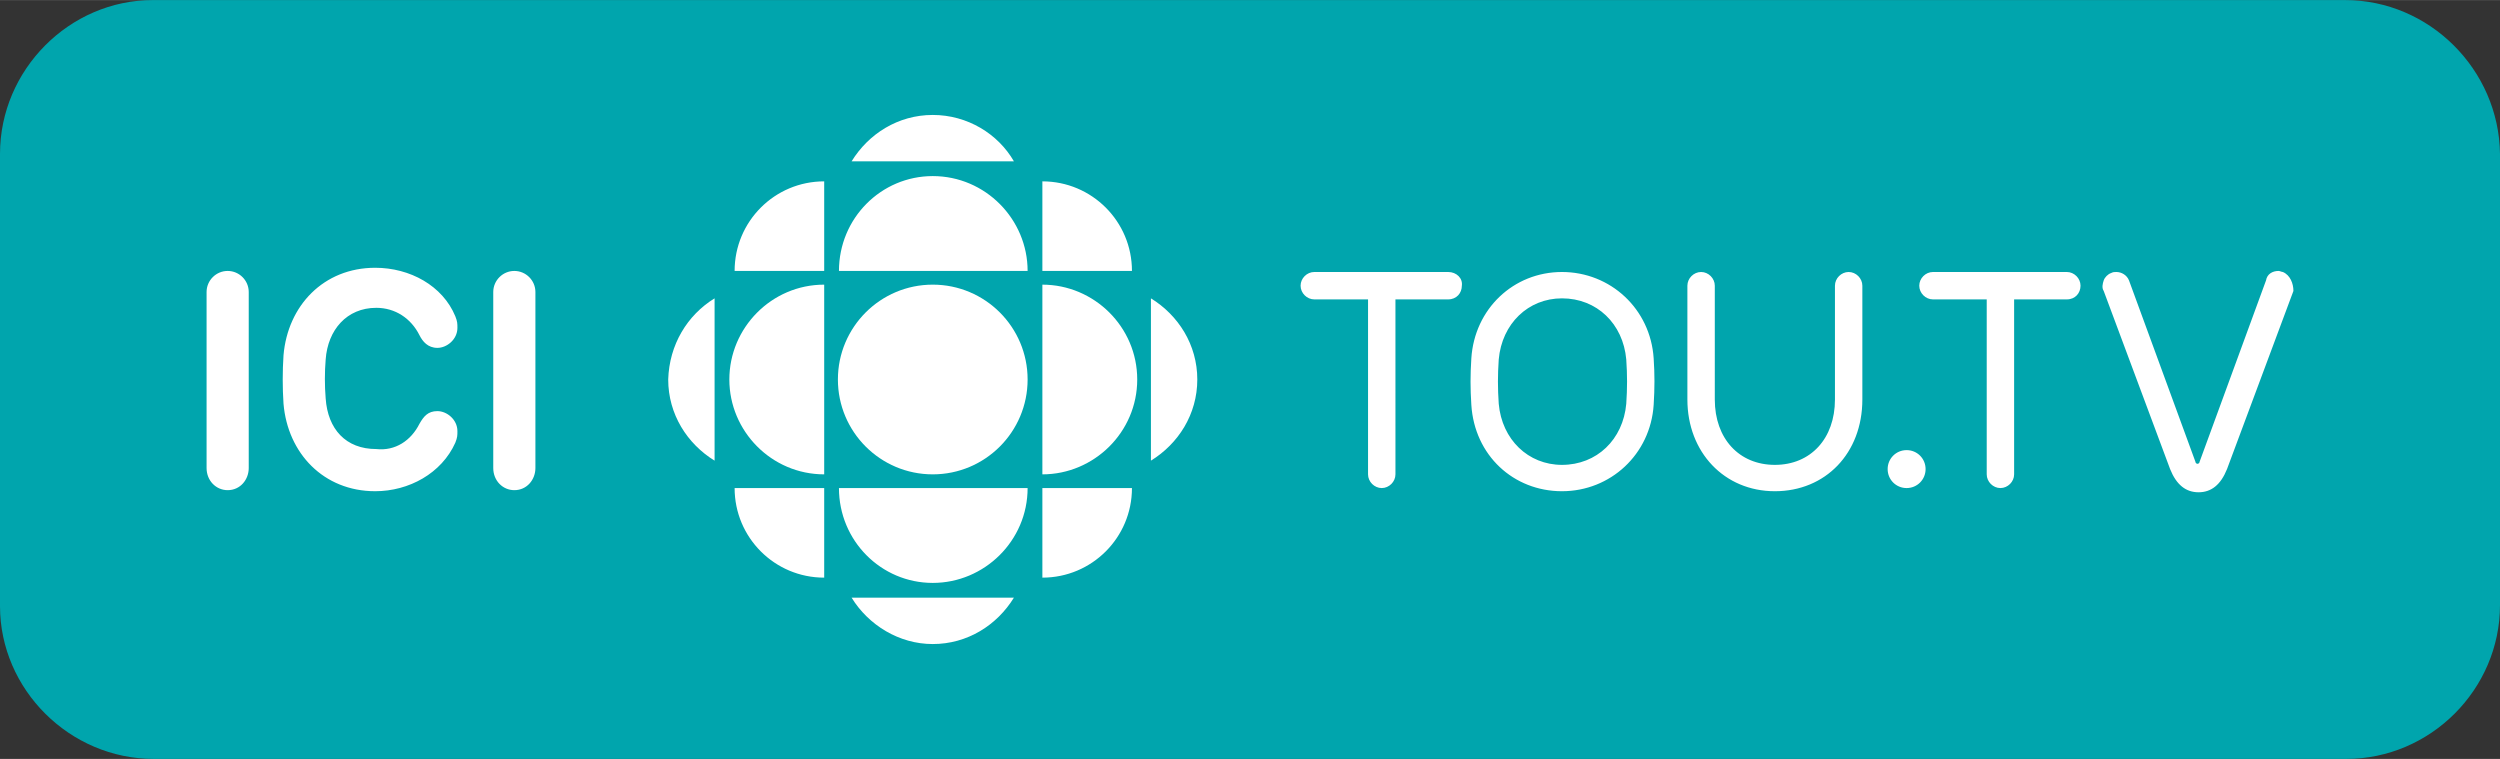
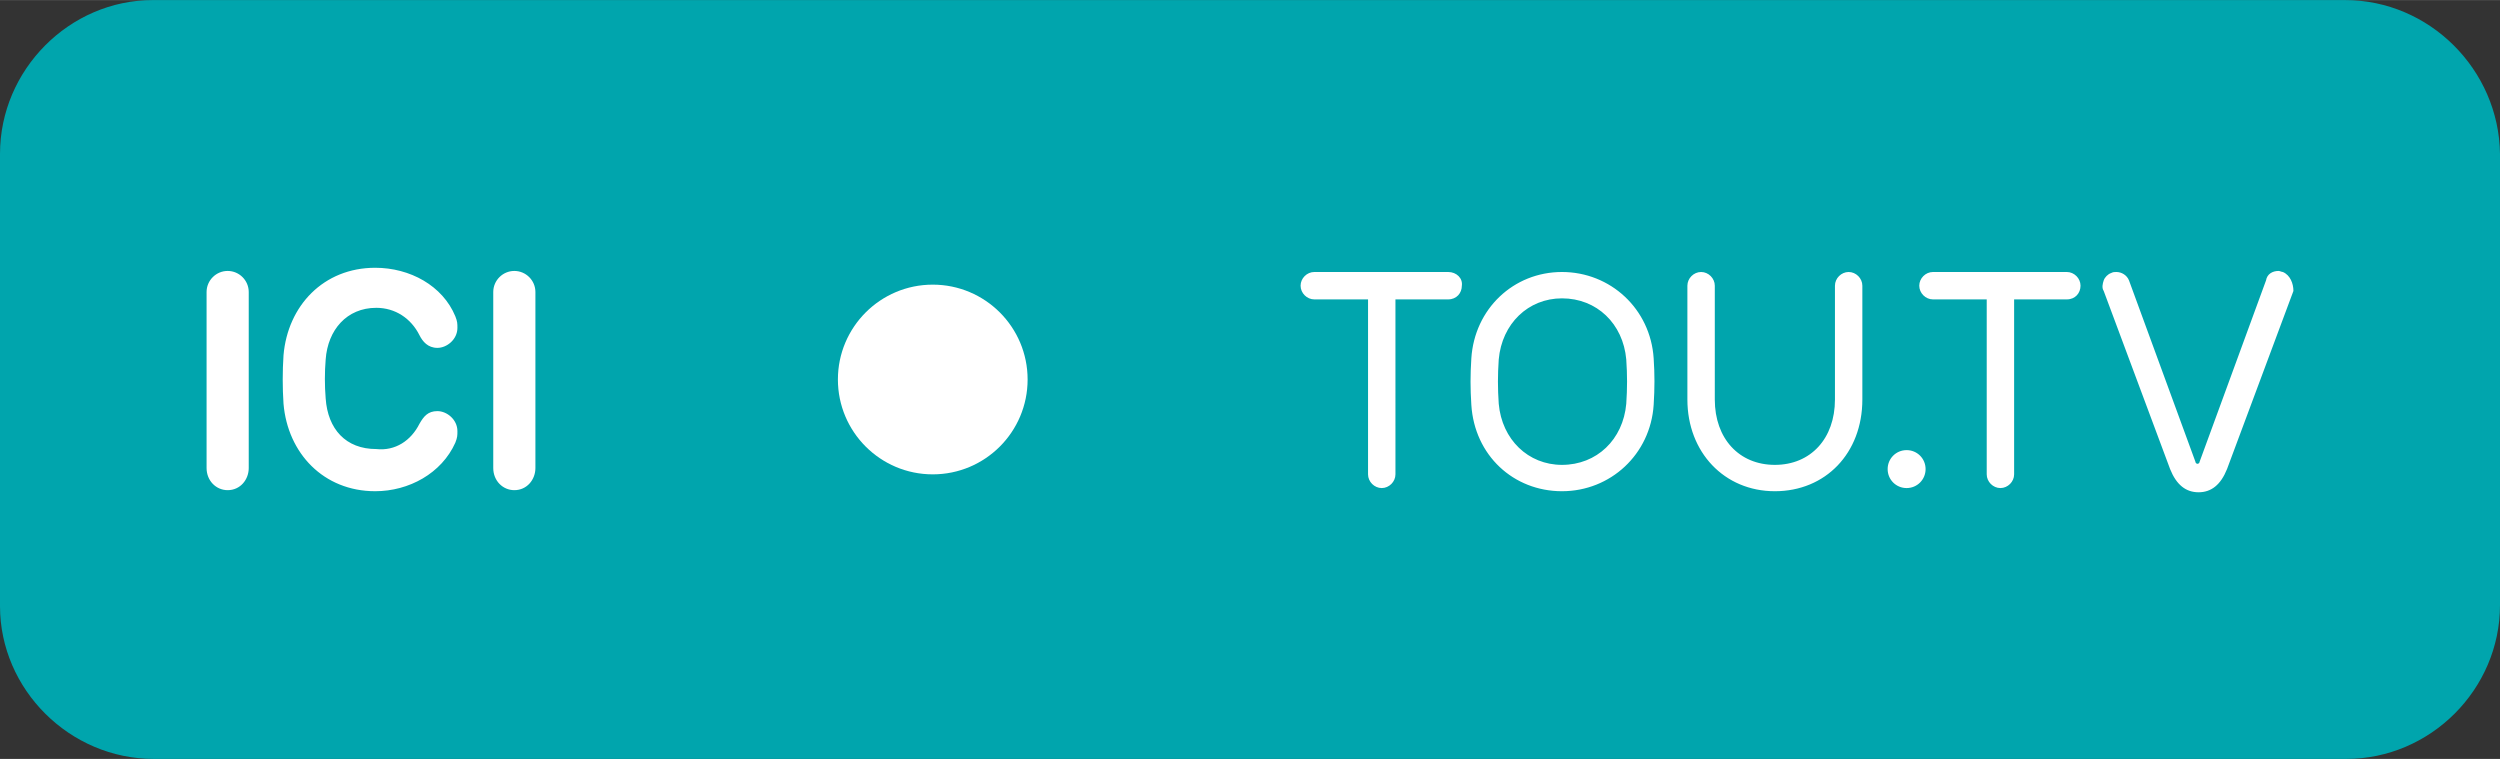
<svg xmlns="http://www.w3.org/2000/svg" viewBox="0 0 237.2 72" width="2500" height="759">
  <rect x="0" y="0" width="237.2" height="72" fill="#333333" stroke="none" />
  <path d="M222.5 0h-208C6.6 0 0 6.6 0 14.6v42.9C0 65.4 6.6 72 14.6 72h208c8 0 14.6-6.6 14.6-14.6V14.6c-.1-8-6.7-14.6-14.7-14.6z" fill="#00a5ad" />
  <g fill="#fff">
    <path d="M19.6 27.7c0-1.1.9-2 2-2s2 .9 2 2v16.7c0 1.1-.8 2.1-2 2.1-1.1 0-2-.9-2-2.1zM46.8 27.7c0-1.1.9-2 2-2s2 .9 2 2v16.7c0 1.1-.8 2.1-2 2.1-1.1 0-2-.9-2-2.1zM39.8 40.2c.4-.7.8-1.2 1.7-1.2s1.9.8 1.9 1.9c0 .4 0 .6-.2 1.1-1.3 2.9-4.4 4.6-7.6 4.6-4.9 0-8.3-3.6-8.7-8.3-.1-1.5-.1-3.1 0-4.6.4-4.7 3.8-8.3 8.7-8.3 3.3 0 6.4 1.7 7.6 4.6.2.5.2.7.2 1.1 0 1.1-1 1.9-1.9 1.9s-1.4-.6-1.7-1.2c-.8-1.6-2.3-2.6-4.1-2.6-2.8 0-4.6 2.1-4.8 4.9-.1 1.2-.1 2.5 0 3.7.2 2.9 1.9 4.8 4.8 4.8 1.8.2 3.3-.8 4.1-2.4M156.9 34c-.3-4.7-4.1-8.2-8.7-8.2s-8.3 3.5-8.6 8.2c-.1 1.6-.1 2.8 0 4.4.3 4.8 4 8.2 8.6 8.2s8.4-3.5 8.7-8.2c.1-1.6.1-2.9 0-4.4m-8.7 10.1c-3.2 0-5.7-2.4-6-5.8-.1-1.5-.1-2.7 0-4.2.3-3.4 2.8-5.8 6-5.8 3.3 0 5.8 2.4 6.1 5.8.1 1.5.1 2.7 0 4.2-.3 3.4-2.8 5.8-6.1 5.8M216.6 25.8c-.1 0-.3-.1-.4-.1-.6 0-1.1.3-1.2.9l-6.3 17.2c0 .1-.1.2-.2.2s-.2-.1-.2-.2L202 26.6c-.2-.5-.7-.8-1.2-.8-.2 0-.3 0-.5.1-.3.1-.6.4-.7.7s-.2.7 0 1l6.3 16.9c.6 1.5 1.5 2.2 2.7 2.2s2.1-.7 2.7-2.2l6.3-16.9c0-.7-.3-1.5-1-1.8M175.4 25.8c-.7 0-1.3.6-1.3 1.3v10.8c0 3.7-2.3 6.2-5.7 6.2s-5.7-2.5-5.7-6.2V27.1c0-.7-.6-1.3-1.3-1.3s-1.3.6-1.3 1.3v10.8c0 5 3.5 8.7 8.3 8.7s8.3-3.6 8.3-8.7V27.1c0-.7-.6-1.3-1.3-1.3M137.4 25.8h-12.7c-.7 0-1.3.6-1.3 1.3s.6 1.3 1.3 1.3h5.1V45c0 .7.6 1.3 1.3 1.3s1.3-.6 1.3-1.3V28.4h5c.8 0 1.3-.6 1.3-1.3.1-.7-.5-1.3-1.3-1.3M196.1 25.8h-12.7c-.7 0-1.3.6-1.3 1.3s.6 1.3 1.3 1.3h5.1V45c0 .7.6 1.3 1.3 1.3s1.3-.6 1.3-1.3V28.4h5c.8 0 1.3-.6 1.3-1.3s-.6-1.3-1.3-1.3M180.9 42.7c-1 0-1.8.8-1.8 1.8s.8 1.8 1.8 1.8 1.8-.8 1.8-1.8-.8-1.8-1.8-1.8" />
    <circle cx="88.5" cy="36" r="9" />
-     <path d="M69.2 36c0 4.9 4 9 9 9V27c-5 0-9 4.1-9 9zM98.9 27v18c4.9 0 9-4 9-9s-4.1-9-9-9zM88.5 55.3c4.9 0 9-4 9-9H79.6c0 5 4 9 8.9 9zM79.6 25.7h17.9c0-4.9-4-9-9-9-4.9 0-8.9 4-8.9 9zM69.7 25.7h8.5v-8.5c-4.7 0-8.5 3.8-8.5 8.5zM98.9 17.2v8.5h8.5c0-4.7-3.8-8.5-8.5-8.5zM69.7 46.3h8.5v8.5c-4.7 0-8.5-3.8-8.5-8.5zM98.9 54.8v-8.5h8.5c0 4.7-3.8 8.5-8.5 8.5zM109.2 43.7V28.3c2.6 1.6 4.4 4.4 4.4 7.7s-1.8 6.1-4.4 7.7zM67.8 28.3v15.4c-2.6-1.6-4.4-4.4-4.4-7.7.1-3.3 1.8-6.1 4.4-7.7zM96.2 15.3H80.8c1.6-2.6 4.4-4.4 7.7-4.4s6.2 1.8 7.7 4.4zM80.8 56.7h15.4c-1.6 2.6-4.4 4.4-7.7 4.4-3.2 0-6.1-1.8-7.7-4.4z" />
  </g>
</svg>